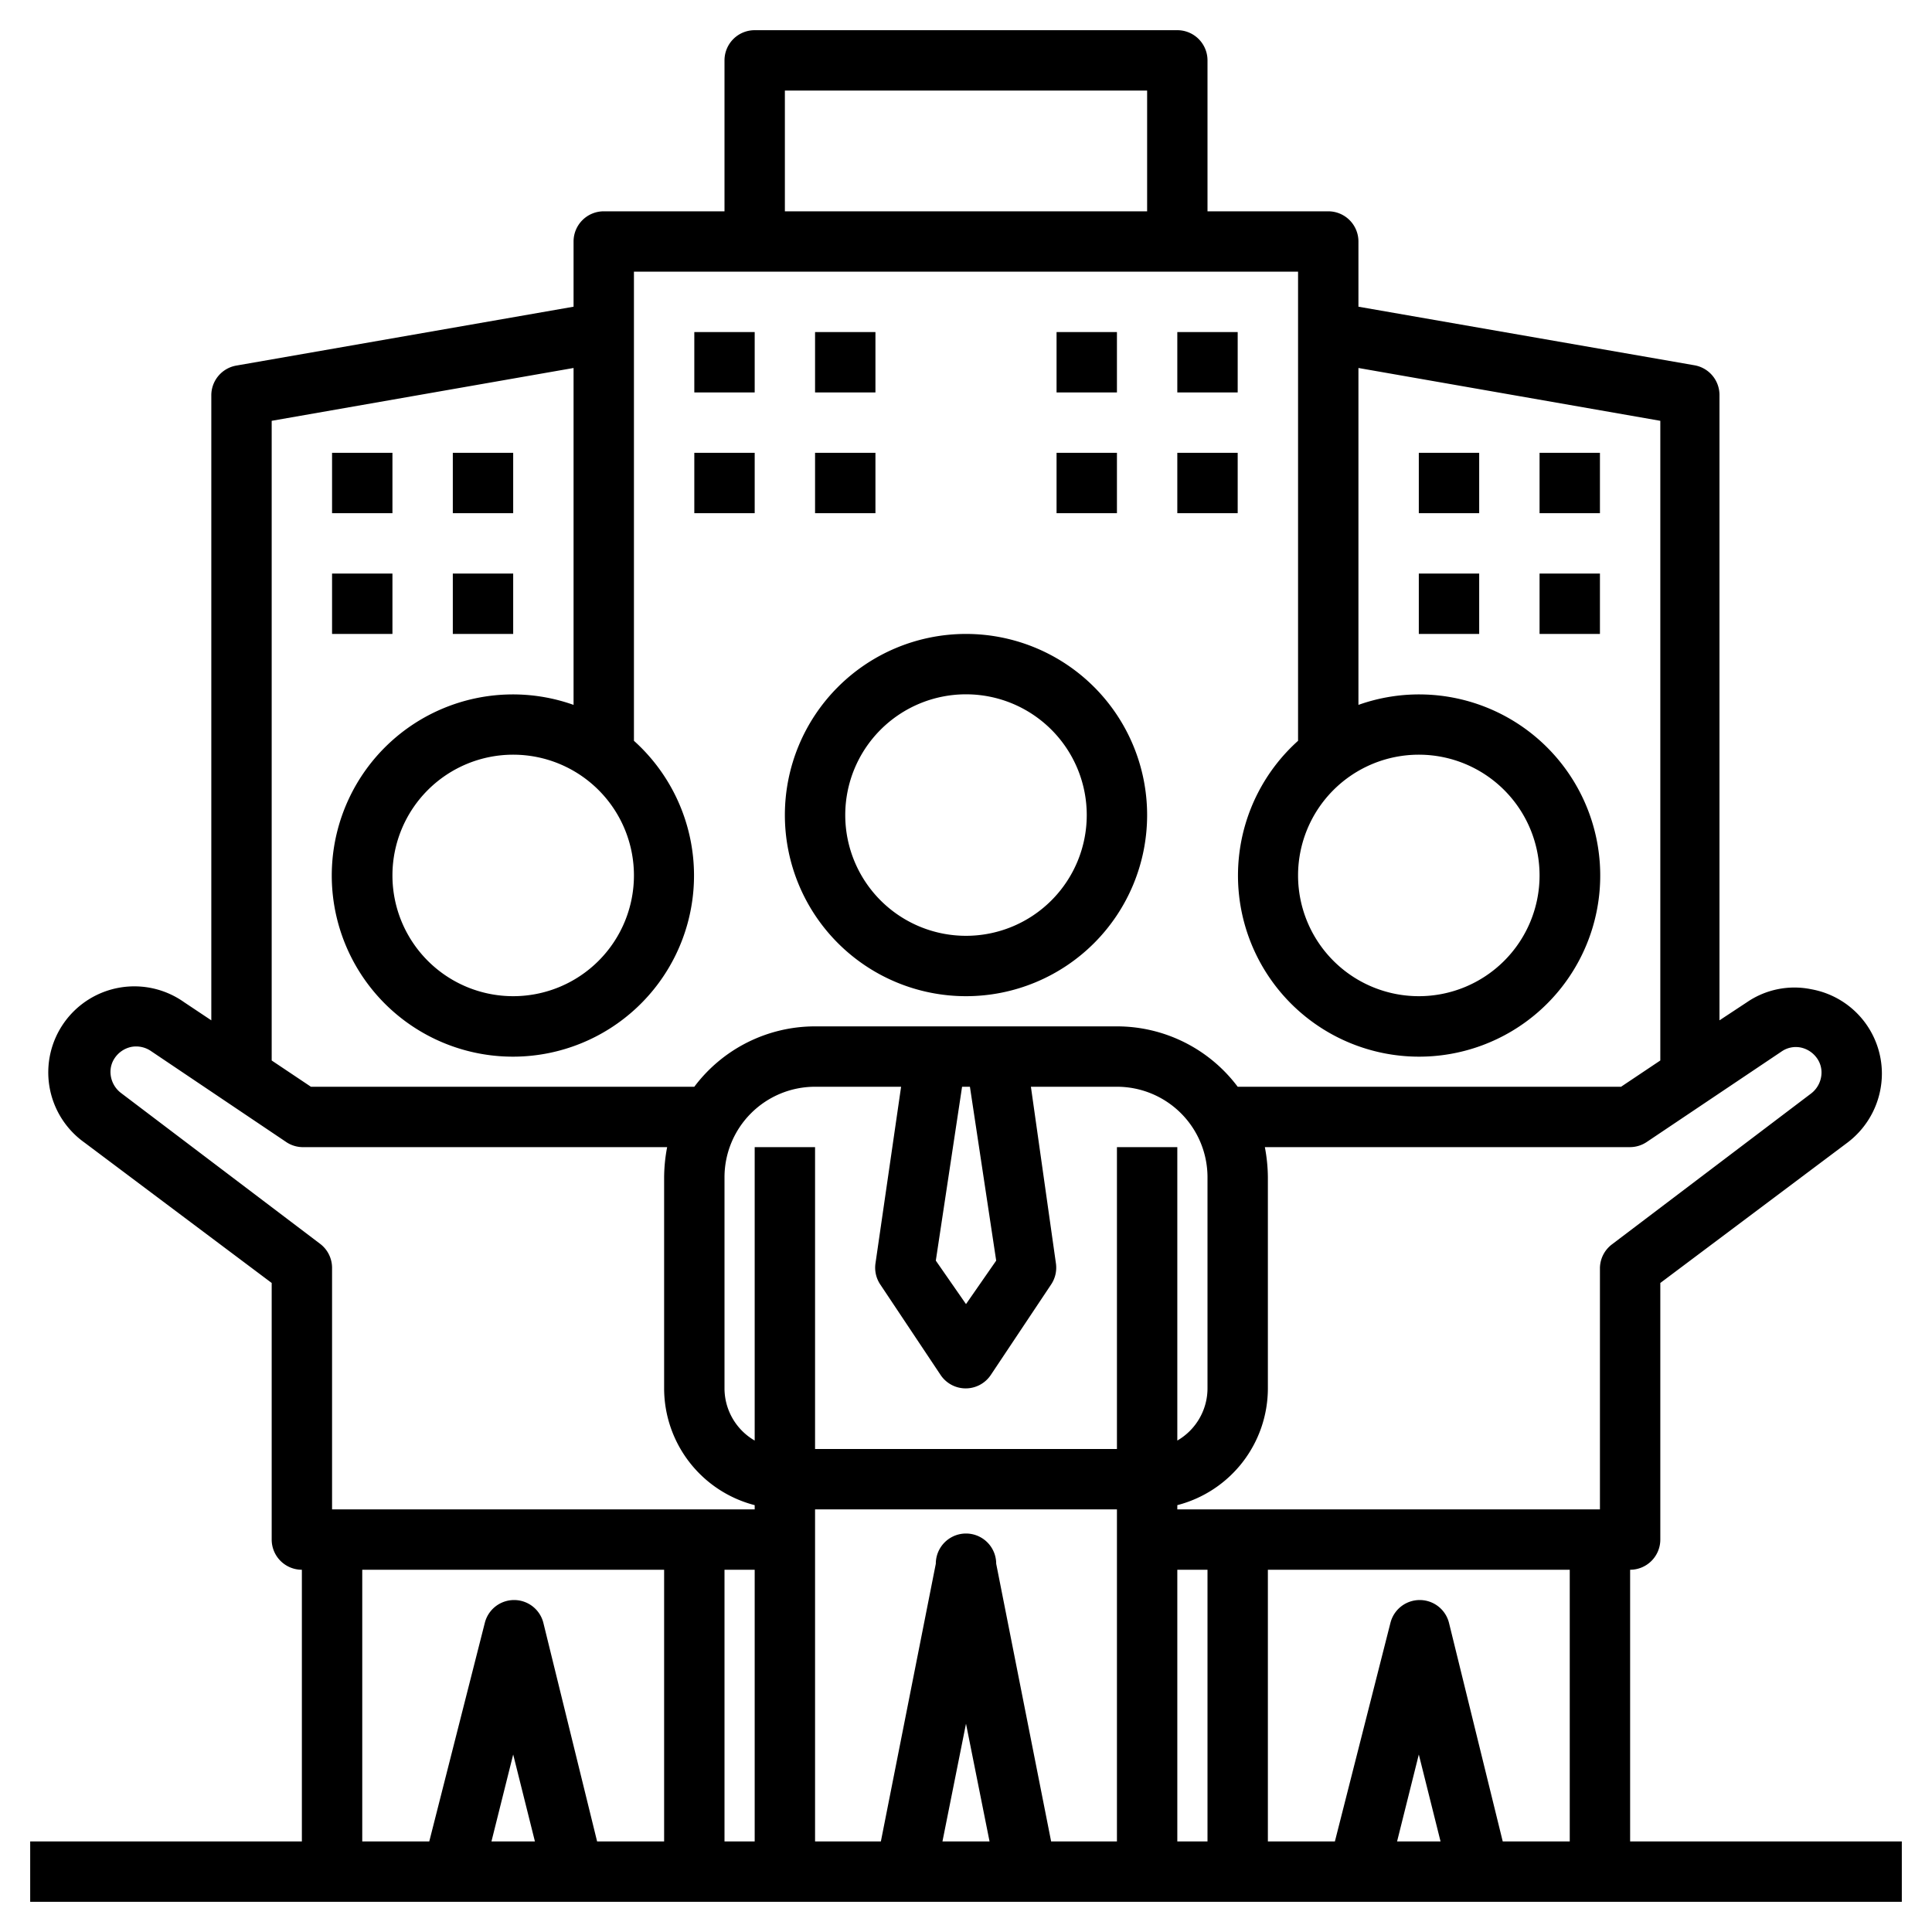
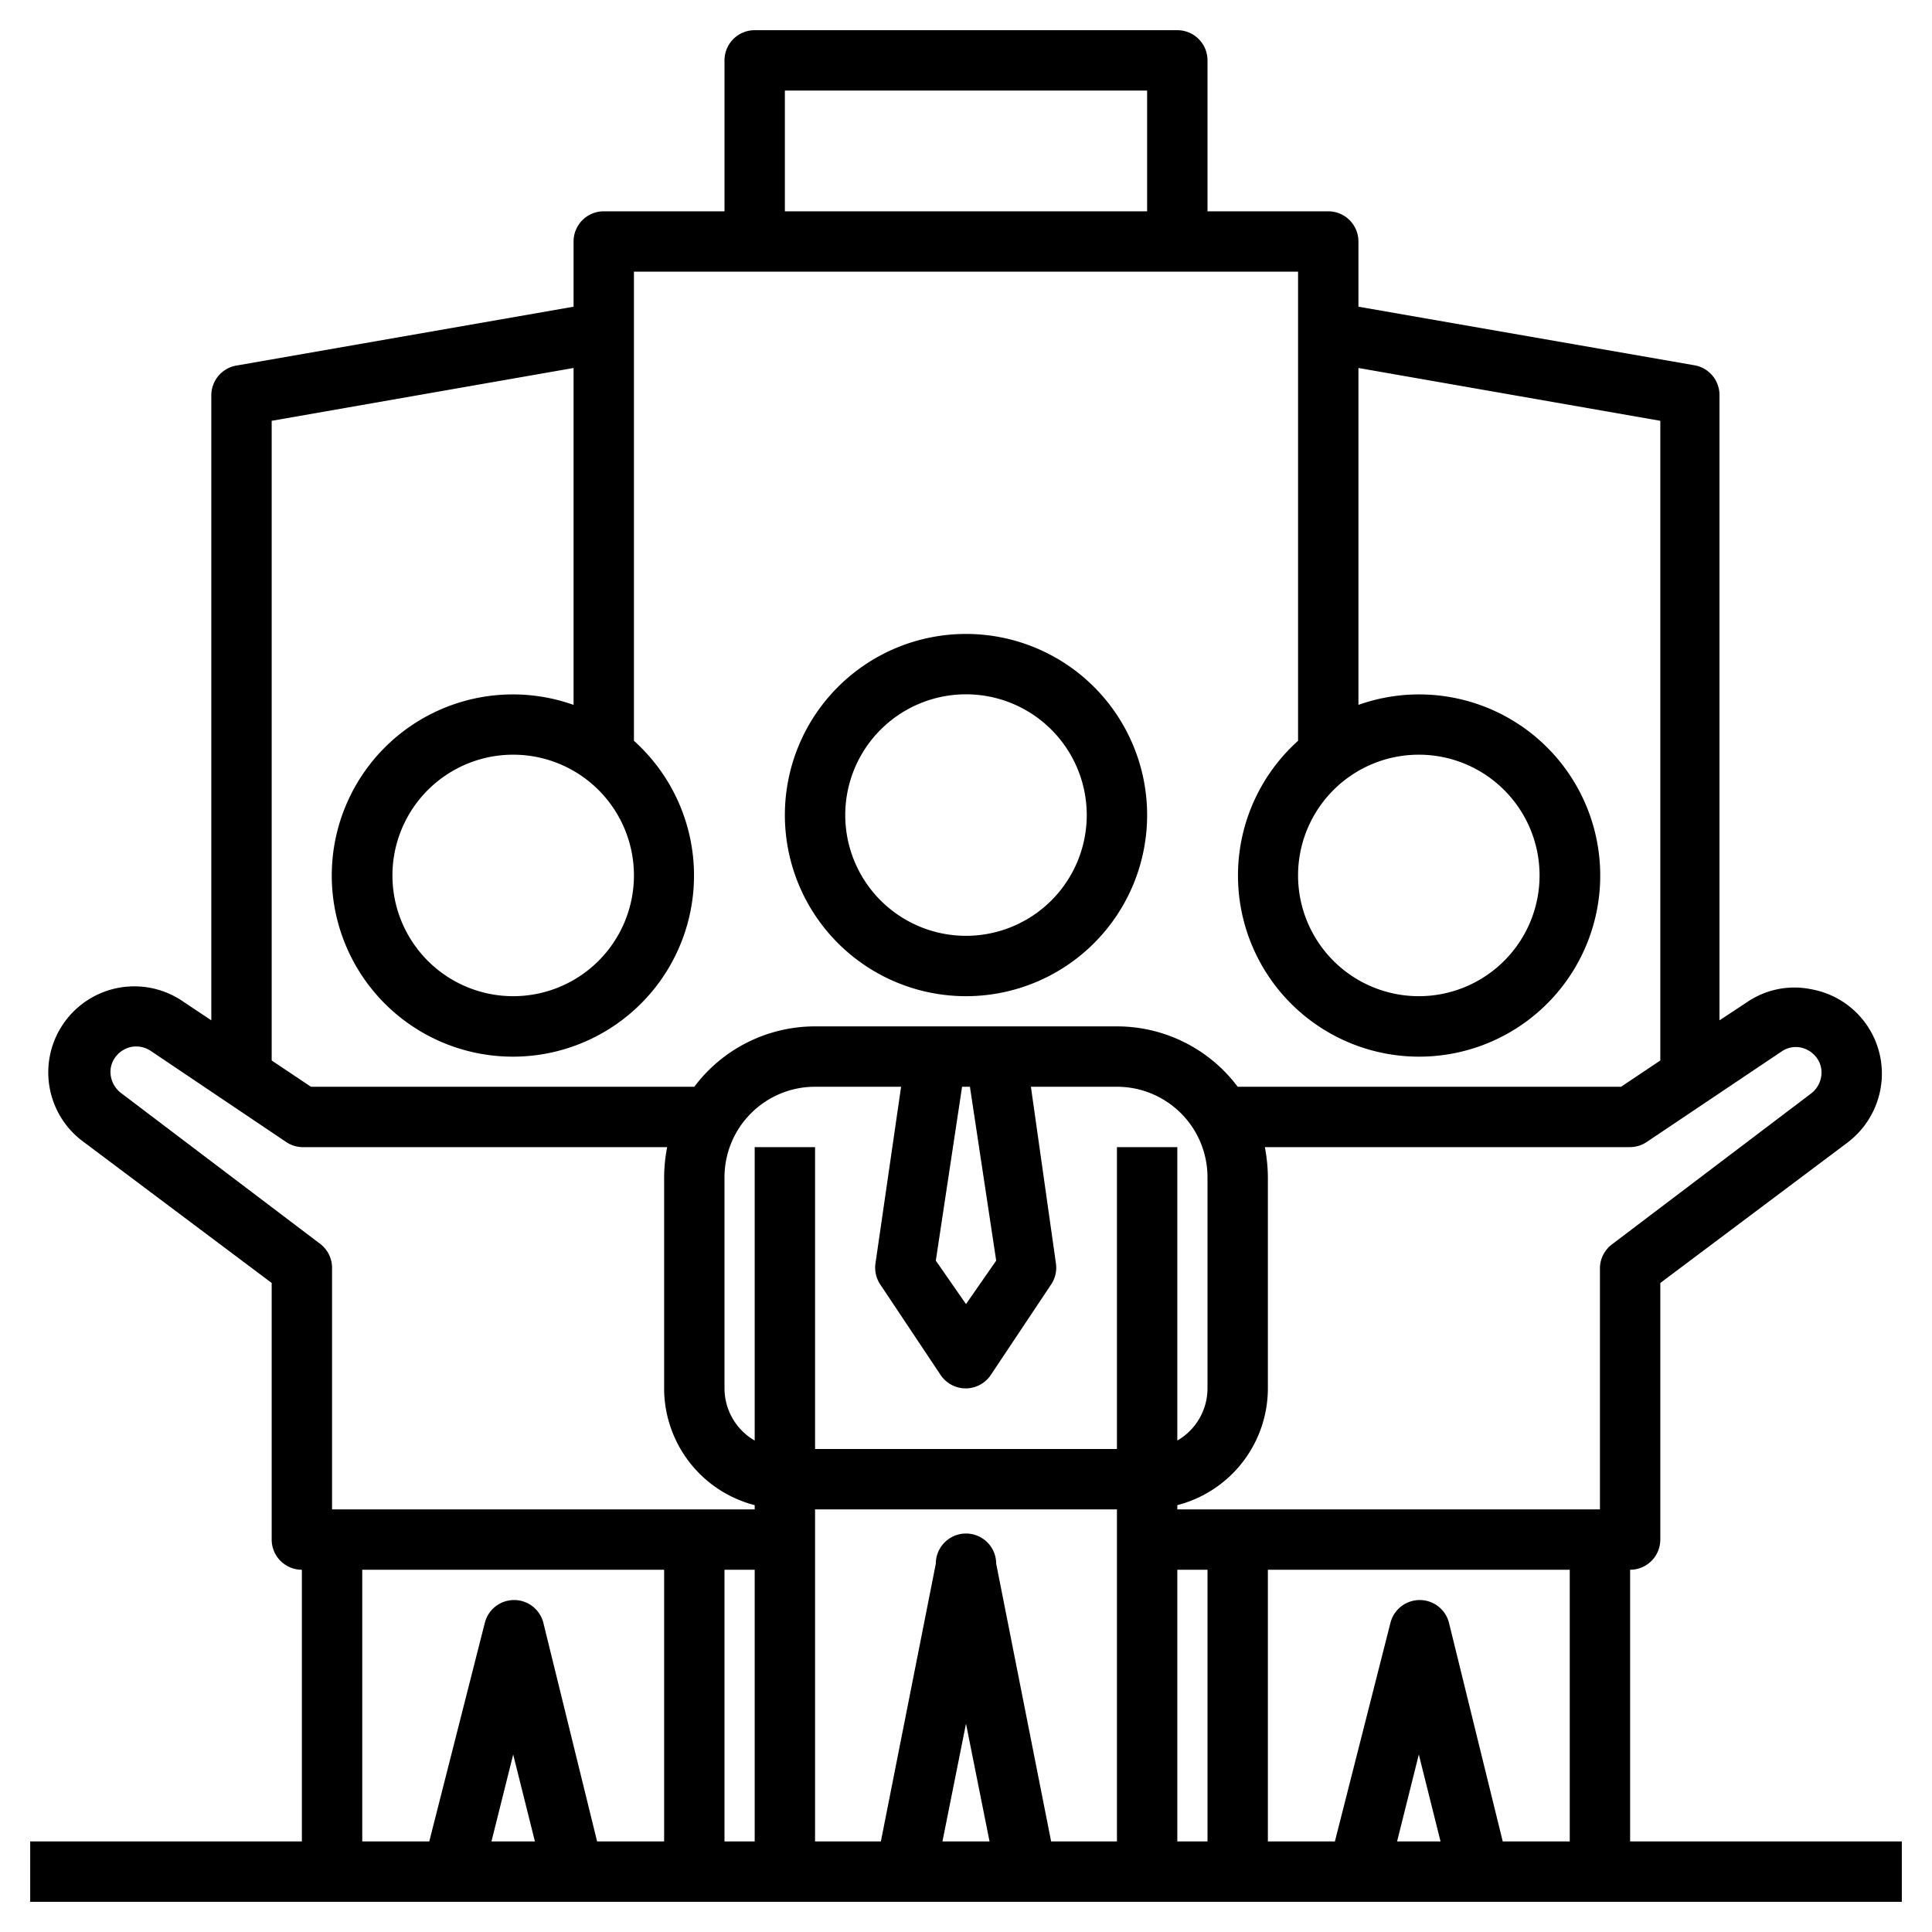
<svg xmlns="http://www.w3.org/2000/svg" viewBox="0 0 64 64" id="corporate">
  <g>
-     <path d="M32 33a6 6 0 1 0-6-6 6 6 0 0 0 6 6Zm0-10a4 4 0 1 1-4 4 4 4 0 0 1 4-4Z" />
+     <path d="M32 33a6 6 0 1 0-6-6 6 6 0 0 0 6 6Zm0-10a4 4 0 1 1-4 4 4 4 0 0 1 4-4" />
    <path d="M54 52a1 1 0 0 0 1-1v-8.5l6.2-4.65a2.87 2.87 0 0 0 1.14-2.29A2.84 2.84 0 0 0 60 32.77a2.78 2.78 0 0 0-2.13.43l-.91.6V13.1a1 1 0 0 0-.83-1L45 10.16V8a1 1 0 0 0-1-1h-4V2a1 1 0 0 0-1-1H25a1 1 0 0 0-1 1v5h-4a1 1 0 0 0-1 1v2.16L7.83 12.11a1 1 0 0 0-.83 1V33.8l-.9-.6a2.85 2.85 0 0 0-3.3 4.65L9 42.5V51a1 1 0 0 0 1 1v9H1v2h62v-2h-9Zm-7-27a4 4 0 1 1-4 4 4 4 0 0 1 4-4ZM26 3h12v4H26Zm-5 26a4 4 0 1 1-4-4 4 4 0 0 1 4 4ZM9 13.94l10-1.75v11.16a6 6 0 1 0 2 1.19V9h22v15.54a6 6 0 1 0 2-1.19V12.19l10 1.75v21.19l-1.3.87H41a5 5 0 0 0-4-2H27a5 5 0 0 0-4 2H10.3L9 35.13Zm24 27.82-1 1.44-1-1.44.87-5.76h.26ZM16.28 61l.72-2.88.72 2.88ZM22 61h-2.22L18 53.76a1 1 0 0 0-1.94 0L14.22 61H12v-9h10Zm3 0h-1v-9h1Zm0-11H11v-8a1 1 0 0 0-.4-.8l-6.6-5a.88.88 0 0 1-.34-.69.81.81 0 0 1 .14-.46.88.88 0 0 1 .55-.37.87.87 0 0 1 .64.13l4.46 3A1 1 0 0 0 10 38h12.1a5.47 5.47 0 0 0-.1 1v7a4 4 0 0 0 3 3.86Zm6.22 11 .78-3.9.78 3.9ZM37 61h-2.18L33 51.8a1 1 0 0 0-2 0L29.18 61H27V50h10Zm0-13H27V38h-2v9.72A2 2 0 0 1 24 46v-7a3 3 0 0 1 3-3h2.85L29 41.86a1 1 0 0 0 .16.69l2 3a1 1 0 0 0 1.66 0l2-3a1 1 0 0 0 .16-.69L34.15 36H37a3 3 0 0 1 3 3v7a2 2 0 0 1-1 1.72V38h-2Zm3 13h-1v-9h1Zm6.28 0 .72-2.88.72 2.88ZM52 61h-2.22L48 53.76a1 1 0 0 0-1.94 0L44.22 61H42v-9h10Zm1-19v8H39v-.14A4 4 0 0 0 42 46v-7a5.47 5.47 0 0 0-.1-1H54a1 1 0 0 0 .55-.17l4.47-3a.83.83 0 0 1 .63-.13.88.88 0 0 1 .55.37.81.81 0 0 1 .14.46.88.88 0 0 1-.34.69l-6.6 5a1 1 0 0 0-.4.78Z" />
-     <path d="M23 11h2v2h-2zM27 11h2v2h-2zM23 15h2v2h-2zM27 15h2v2h-2zM35 11h2v2h-2zM39 11h2v2h-2zM35 15h2v2h-2zM39 15h2v2h-2zM11 15h2v2h-2zM15 15h2v2h-2zM11 19h2v2h-2zM15 19h2v2h-2zM47 15h2v2h-2zM51 15h2v2h-2zM47 19h2v2h-2zM51 19h2v2h-2z" />
  </g>
</svg>